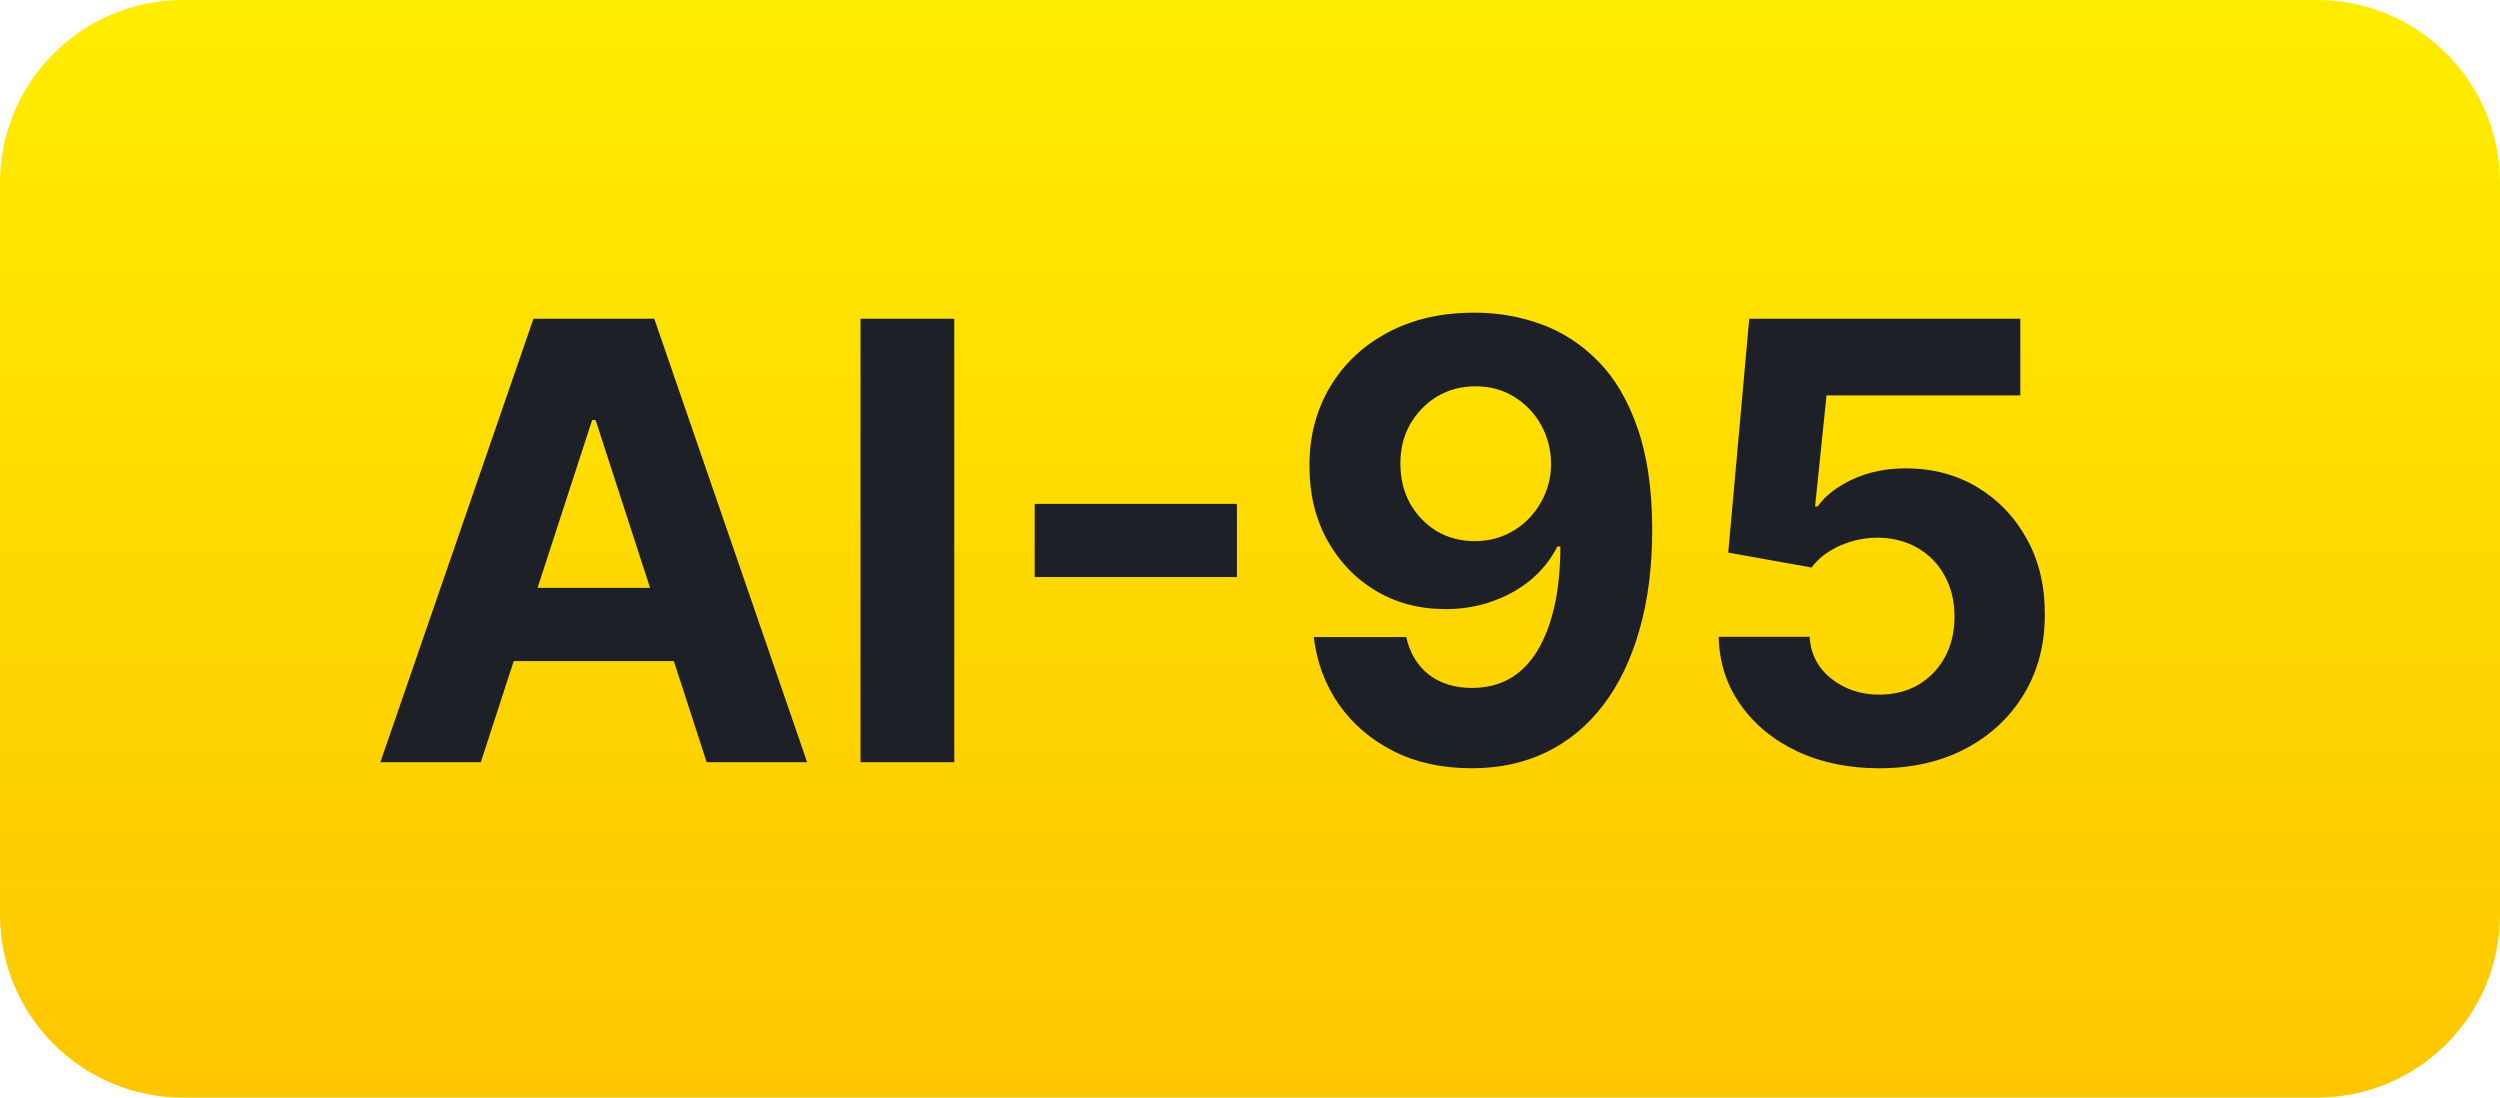
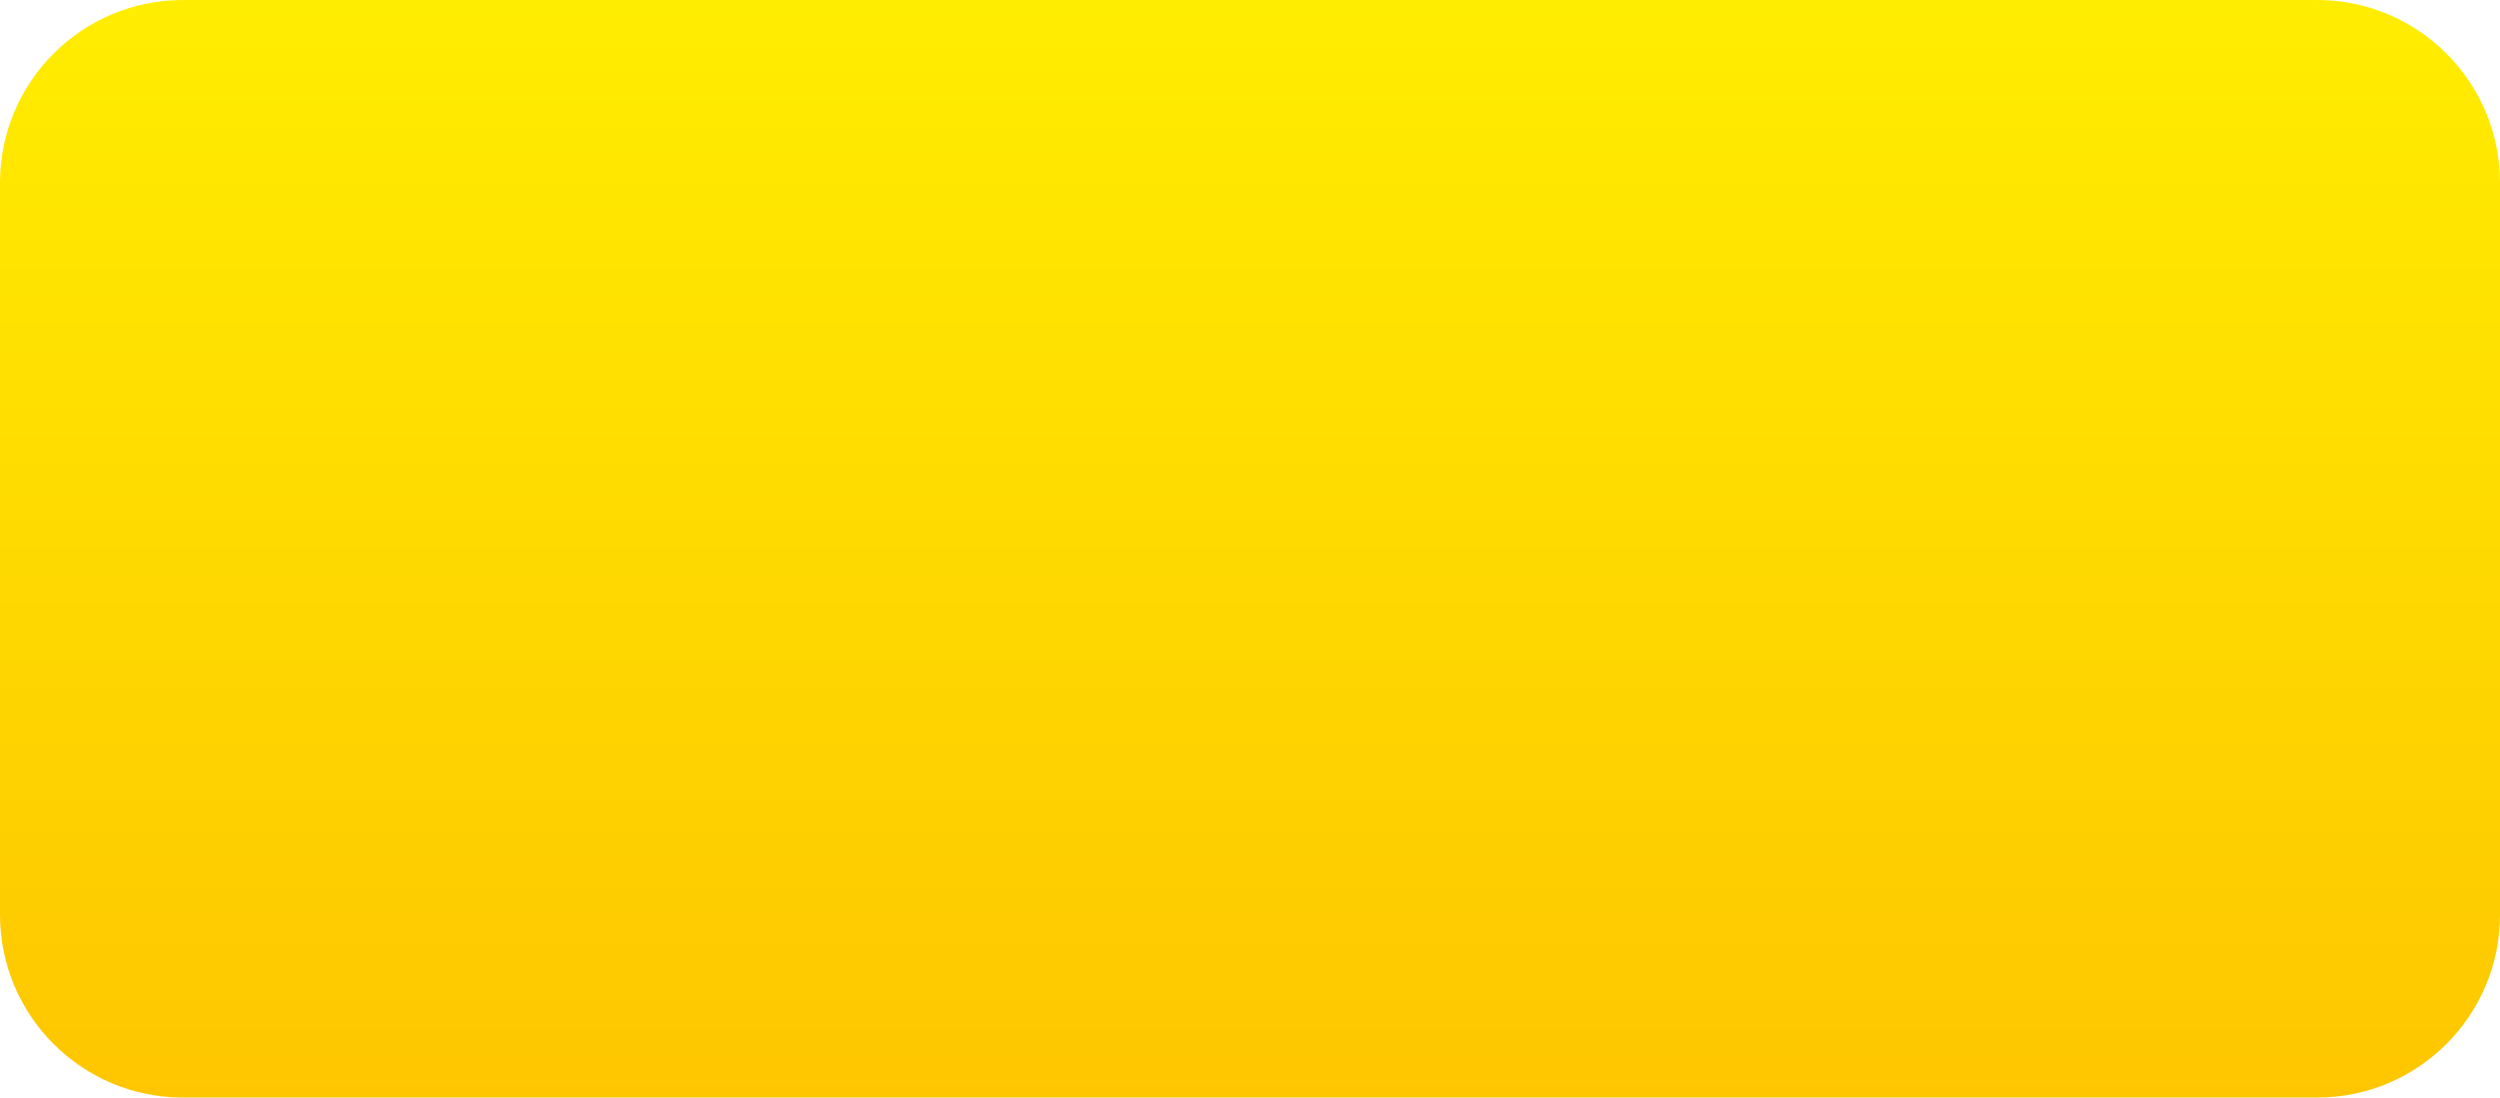
<svg xmlns="http://www.w3.org/2000/svg" width="82" height="36" viewBox="0 0 82 36" fill="none">
  <g clip-path="url(#clip0_373_81)">
    <path d="M76 0H6C2.686 0 0 2.686 0 6V30C0 33.314 2.686 36 6 36H76C79.314 36 82 33.314 82 30V6C82 2.686 79.314 0 76 0Z" fill="url(#paint0_linear_373_81)" />
-     <path d="M15.771 25H12.476L17.497 10.454H21.46L26.474 25H23.179L19.535 13.778H19.422L15.771 25ZM15.565 19.283H23.349V21.683H15.565V19.283ZM31.3 10.454V25H28.225V10.454H31.3ZM40.571 16.527V18.928H33.937V16.527H40.571ZM48.383 10.256C49.131 10.256 49.851 10.381 50.542 10.632C51.238 10.883 51.858 11.283 52.403 11.832C52.952 12.382 53.386 13.111 53.703 14.02C54.025 14.924 54.188 16.035 54.193 17.351C54.193 18.587 54.053 19.69 53.774 20.66C53.499 21.626 53.104 22.448 52.588 23.125C52.072 23.802 51.449 24.318 50.72 24.673C49.991 25.024 49.176 25.199 48.277 25.199C47.306 25.199 46.449 25.012 45.706 24.638C44.962 24.259 44.363 23.745 43.909 23.097C43.459 22.443 43.187 21.709 43.092 20.895H46.125C46.243 21.425 46.492 21.837 46.87 22.131C47.249 22.419 47.718 22.564 48.277 22.564C49.224 22.564 49.943 22.152 50.436 21.328C50.928 20.5 51.177 19.366 51.181 17.926H51.082C50.864 18.352 50.571 18.719 50.201 19.027C49.832 19.33 49.408 19.564 48.93 19.73C48.457 19.896 47.952 19.979 47.417 19.979C46.56 19.979 45.796 19.777 45.123 19.375C44.451 18.973 43.921 18.419 43.532 17.713C43.144 17.008 42.95 16.203 42.95 15.298C42.945 14.323 43.17 13.454 43.625 12.692C44.079 11.93 44.714 11.333 45.528 10.902C46.347 10.466 47.299 10.251 48.383 10.256ZM48.404 12.671C47.926 12.671 47.5 12.784 47.126 13.011C46.757 13.239 46.463 13.544 46.245 13.928C46.032 14.311 45.928 14.74 45.933 15.213C45.933 15.691 46.037 16.122 46.245 16.506C46.459 16.884 46.747 17.188 47.112 17.415C47.481 17.637 47.903 17.749 48.376 17.749C48.731 17.749 49.06 17.682 49.363 17.55C49.666 17.417 49.929 17.235 50.152 17.003C50.379 16.766 50.556 16.494 50.684 16.186C50.812 15.878 50.876 15.552 50.876 15.206C50.871 14.747 50.762 14.325 50.549 13.942C50.336 13.558 50.043 13.251 49.669 13.018C49.295 12.787 48.873 12.671 48.404 12.671ZM61.636 25.199C60.632 25.199 59.737 25.014 58.951 24.645C58.17 24.276 57.55 23.767 57.091 23.118C56.631 22.469 56.392 21.726 56.373 20.888H59.356C59.389 21.451 59.626 21.908 60.066 22.259C60.507 22.609 61.03 22.784 61.636 22.784C62.119 22.784 62.545 22.678 62.914 22.465C63.288 22.247 63.58 21.946 63.788 21.562C64.001 21.174 64.108 20.729 64.108 20.227C64.108 19.716 63.999 19.266 63.781 18.878C63.568 18.49 63.272 18.187 62.893 17.969C62.514 17.751 62.081 17.64 61.593 17.635C61.167 17.635 60.753 17.723 60.35 17.898C59.953 18.073 59.643 18.312 59.42 18.615L56.686 18.125L57.375 10.454H66.267V12.969H59.91L59.534 16.612H59.619C59.875 16.252 60.261 15.954 60.777 15.717C61.293 15.481 61.87 15.362 62.51 15.362C63.386 15.362 64.167 15.568 64.853 15.98C65.54 16.392 66.082 16.958 66.48 17.678C66.877 18.392 67.074 19.216 67.069 20.149C67.074 21.129 66.847 22 66.387 22.763C65.933 23.52 65.296 24.117 64.477 24.553C63.663 24.983 62.716 25.199 61.636 25.199Z" fill="#1E2027" />
  </g>
  <defs>
    <linearGradient id="paint0_linear_373_81" x1="41" y1="0" x2="41" y2="36" gradientUnits="userSpaceOnUse">
      <stop stop-color="#FFED00" />
      <stop offset="1" stop-color="#FEC600" />
    </linearGradient>
    <clipPath id="clip0_373_81">
      <rect width="82" height="36" fill="white" />
    </clipPath>
  </defs>
</svg>